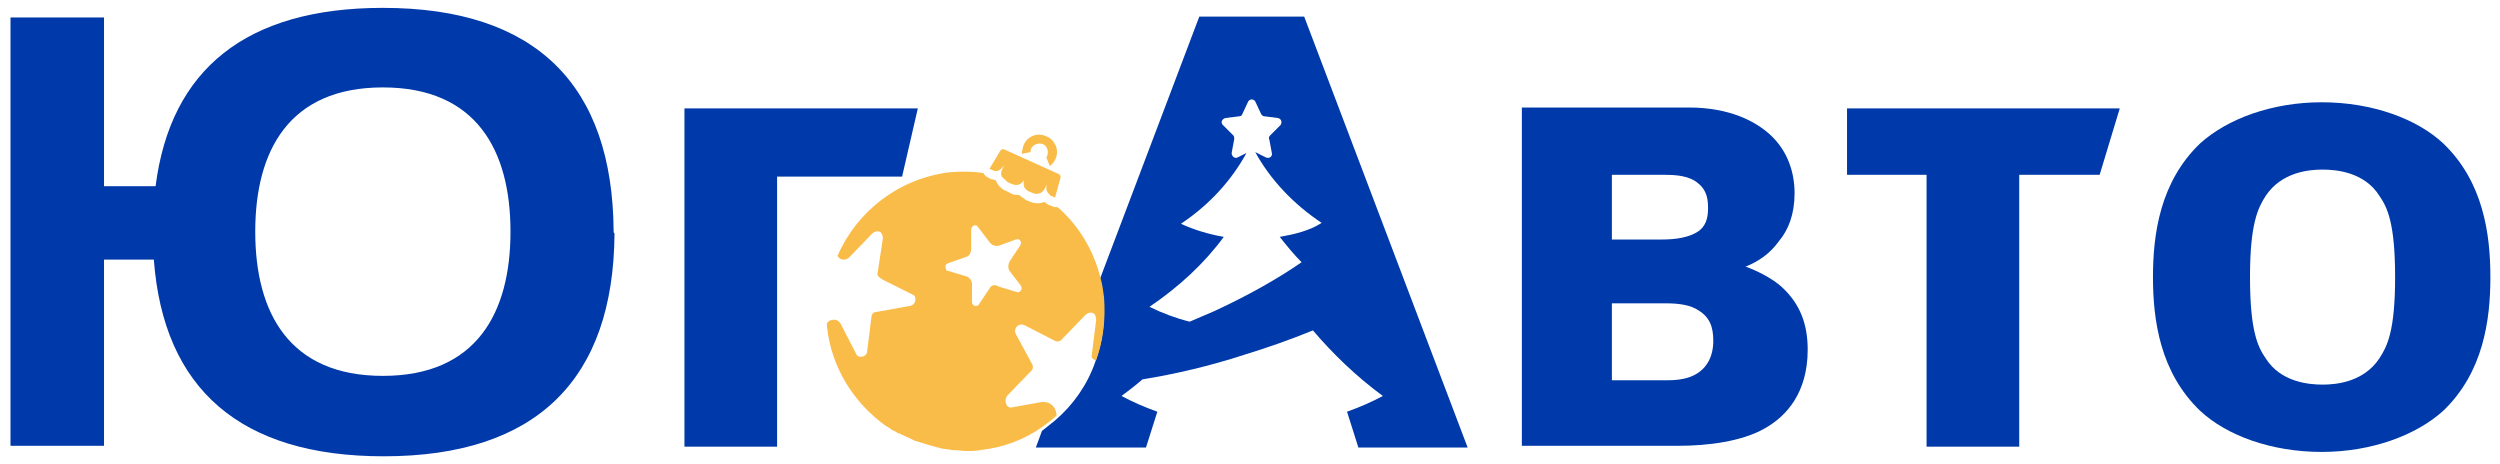
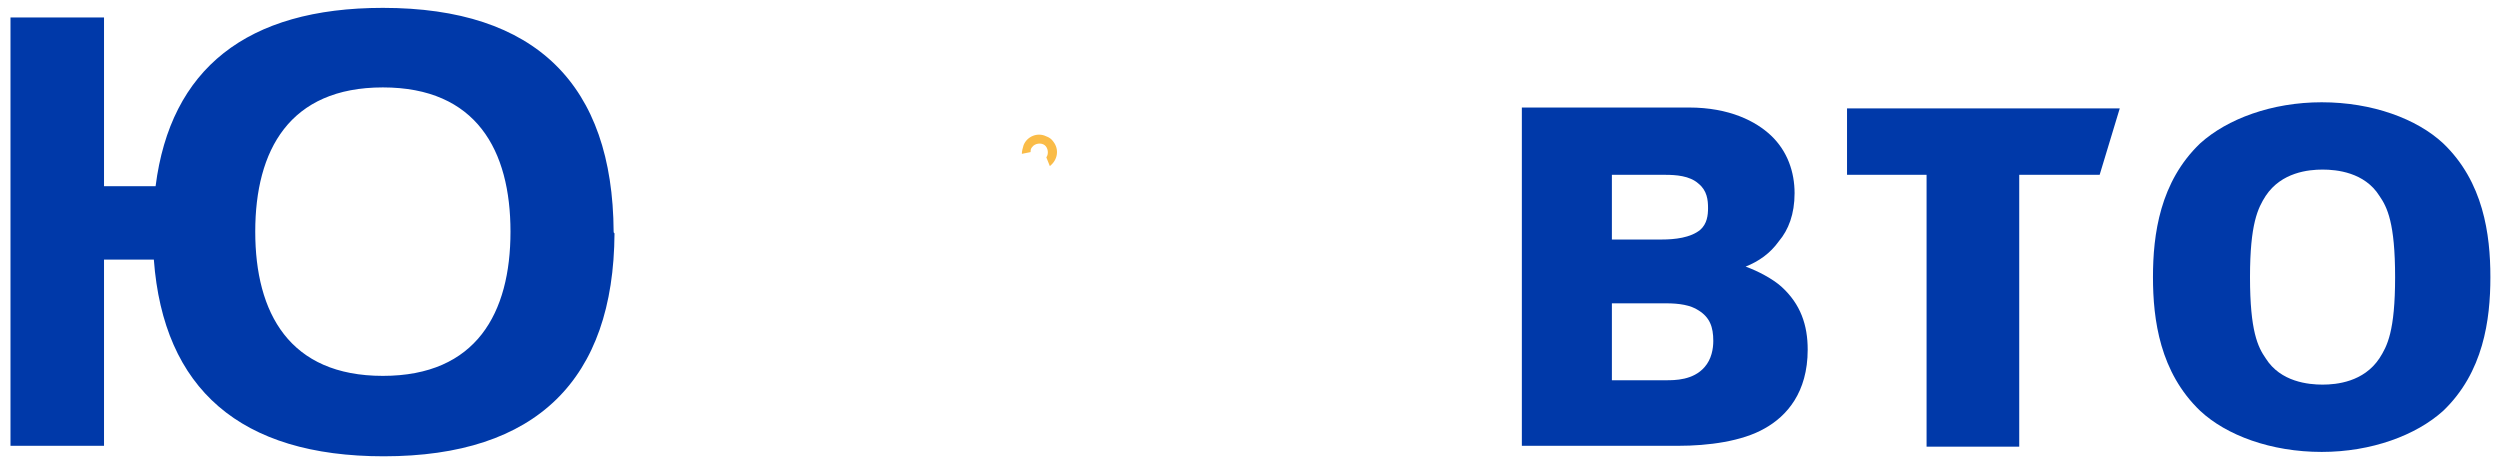
<svg xmlns="http://www.w3.org/2000/svg" version="1.1" id="Слой_1" x="0px" y="0px" viewBox="0 0 286 53.1" style="enable-background:new 0 0 286 53.1;" xml:space="preserve">
  <style type="text/css">
	.st0{fill:#0039A9;}
	.st1{fill:#FABC48;}
</style>
  <g>
-     <polygon class="st0" points="103.2,20.2 105,12.4 78.3,12.4 78.3,51.1 88.9,51.1 88.9,20.2  " />
    <path class="st0" d="M199.7,30.5c1.5-0.6,2.8-1.5,3.8-2.9c1.1-1.3,1.8-3.1,1.8-5.5c0-2.4-0.8-4.8-2.7-6.6c-1.7-1.6-4.7-3.2-9.4-3.2   h-19.1v38.7H192c3.4,0,7.3-0.5,9.9-2c2.5-1.4,4.9-4.1,4.9-9c0-2.8-0.8-5.2-3-7.2C202.8,31.9,201.1,31,199.7,30.5z M184.4,20h6.1   c1.2,0,2.8,0.1,3.8,1c1,0.8,1.1,1.9,1.1,2.8c0,0.8-0.1,1.8-0.9,2.5c-1.1,0.9-2.9,1.1-4.4,1.1h-5.7V20z M195,42   c-1.3,1.5-3.4,1.5-4.4,1.5h-6.2v-8.8h6.2c1.5,0,2.8,0.2,3.7,0.8c1.3,0.8,1.7,1.9,1.7,3.5C196,39.9,195.8,41.1,195,42z" />
    <polygon class="st0" points="211.3,20 220.4,20 220.4,51.1 231,51.1 231,20 240.2,20 242.5,12.4 211.3,12.4  " />
-     <path class="st0" d="M137.2,1.9L125.8,32c0.2,0.7,0.3,1.4,0.4,2.2c0.3,2.5-0.1,5-0.9,7.2c-0.9,2.6-2.5,4.9-4.6,6.7   c-0.5,0.4-1,0.8-1.5,1.2l-0.7,1.9h12.6l1.3-4.1c-1.4-0.5-2.8-1.1-4.1-1.8c0.8-0.6,1.6-1.2,2.4-1.9c3.7-0.6,7.6-1.5,11.6-2.8   c2.6-0.8,5.2-1.7,7.9-2.8c2.3,2.7,5,5.3,8,7.5c-1.3,0.7-2.7,1.3-4.1,1.8l1.3,4.1h12.5L149.2,1.9H137.2z M146.4,27.1   c0.8,1,1.6,2,2.5,2.9c-2.6,1.8-5.9,3.7-10,5.6c-0.9,0.4-1.9,0.8-2.8,1.2c-1.6-0.4-3.2-1-4.6-1.7c3.4-2.3,6.3-5,8.5-8   c-1.7-0.3-3.4-0.8-4.9-1.5c3.3-2.2,5.8-5,7.5-8.1l-1,0.5c-0.3,0.2-0.7-0.1-0.7-0.5l0.3-1.6c0-0.1,0-0.3-0.1-0.4l-1.2-1.2   c-0.3-0.3-0.1-0.7,0.3-0.8l1.6-0.2c0.1,0,0.3-0.1,0.3-0.2l0.7-1.5c0.2-0.3,0.6-0.3,0.8,0l0.7,1.5c0.1,0.1,0.2,0.2,0.3,0.2l1.6,0.2   c0.4,0.1,0.5,0.5,0.3,0.8l-1.2,1.2c-0.1,0.1-0.2,0.3-0.1,0.4l0.3,1.6c0.1,0.4-0.3,0.7-0.7,0.5l-1.2-0.6c1.7,3.1,4.3,5.9,7.6,8.1   C149.8,26.4,148.1,26.8,146.4,27.1z" />
    <path class="st0" d="M70.2,26.5C70.1,9.7,61.3,0.9,43.8,0.9c-15.6,0-24.3,7-26,20.4h-5.9V2H1.2v49h10.7V29.7h5.7   c1.1,14.8,9.9,22.5,26.3,22.5c17.5,0,26.3-8.8,26.4-25.5h0C70.2,26.6,70.2,26.6,70.2,26.5C70.2,26.5,70.2,26.5,70.2,26.5L70.2,26.5   z M43.8,43c-10.7,0-14.6-7.2-14.6-16.5c0-9.3,3.9-16.5,14.6-16.5c10.7,0,14.6,7.2,14.6,16.5C58.4,35.8,54.5,43,43.8,43z" />
    <path class="st0" d="M279.5,16.4c-3-2.8-8.1-4.7-13.9-4.7c-5.7,0-10.8,1.9-13.9,4.7c-4.6,4.4-5.4,10.4-5.4,15.3v0v0   c0,4.9,0.8,10.9,5.4,15.3c3,2.8,8.1,4.7,13.9,4.7c5.7,0,10.8-1.9,13.9-4.7c4.6-4.4,5.4-10.4,5.4-15.3v0v0   C284.9,26.8,284.1,20.8,279.5,16.4z M272.2,41c-1.8,2.7-4.9,3-6.5,3c-1.6,0-4.8-0.3-6.5-3c-0.9-1.3-1.8-3.1-1.8-9.3   c0-6.1,0.9-7.9,1.8-9.3c1.8-2.7,4.9-3,6.5-3c1.6,0,4.8,0.3,6.5,3c0.9,1.3,1.8,3.1,1.8,9.3C274,37.9,273.1,39.6,272.2,41z" />
-     <path class="st1" d="M120.7,46.8c-0.3-0.6-0.9-0.9-1.6-0.8l-3.3,0.6c-0.3,0.1-0.6-0.1-0.7-0.4c-0.1-0.3-0.1-0.6,0.1-0.9   c0,0,2-2.1,2.8-2.9c0.2-0.2,0.2-0.5,0.1-0.7l-1.9-3.5c-0.1-0.2-0.1-0.4,0-0.7c0.2-0.3,0.6-0.5,1-0.3l3.5,1.8   c0.2,0.1,0.5,0.1,0.7-0.1l2.8-2.9c0.2-0.2,0.6-0.3,0.8-0.2c0.3,0.1,0.4,0.5,0.4,0.8l-0.5,4c-0.1,0.3,0.1,0.5,0.4,0.6c0,0,0,0,0.1,0   c0.8-2.2,1.1-4.7,0.9-7.2c-0.1-0.8-0.2-1.5-0.4-2.2c-0.8-3.2-2.5-6-4.9-8.1c0,0-0.1,0-0.1,0c-0.2,0-0.3,0-0.5-0.1l-0.5-0.2   c-0.2-0.1-0.3-0.2-0.4-0.3c-0.5,0.2-1.1,0.2-1.6,0l-0.5-0.2c-0.3-0.2-0.6-0.4-0.8-0.6c-0.3,0-0.7,0-1-0.2l-0.6-0.3   c-0.5-0.2-0.9-0.7-1.1-1.2c-0.2,0-0.3-0.1-0.5-0.1l-0.4-0.2c-0.2-0.1-0.4-0.3-0.5-0.5c-1.2-0.2-2.5-0.2-3.8-0.1   c-5.9,0.7-10.7,4.5-12.9,9.6c0.1,0.1,0.2,0.2,0.3,0.3c0.4,0.2,0.8,0.1,1.1-0.2l2.6-2.7c0.2-0.2,0.6-0.3,0.8-0.2   c0.3,0.1,0.4,0.5,0.4,0.8l-0.6,3.9c-0.1,0.3,0.1,0.5,0.6,0.8l3.4,1.7c0.2,0.1,0.3,0.2,0.3,0.4c0.1,0.5-0.2,0.8-0.6,0.9l-3.9,0.7   c-0.3,0-0.5,0.3-0.5,0.5l-0.5,4c0,0.3-0.3,0.6-0.6,0.6c-0.3,0.1-0.6-0.1-0.7-0.4l-1.7-3.3c-0.2-0.4-0.6-0.6-1-0.5   c-0.2,0-0.5,0.2-0.6,0.4c0,0.1,0,0.2,0,0.3c0.5,4.8,3.1,8.8,6.7,11.4c0.2,0.1,0.3,0.2,0.5,0.3c0.2,0.2,0.5,0.3,0.7,0.4   c0.1,0.1,0.3,0.2,0.4,0.2c0.1,0,0.2,0.1,0.2,0.1c0.3,0.1,0.6,0.3,0.9,0.4c0.2,0.1,0.4,0.2,0.6,0.3c0.3,0.1,0.6,0.2,1,0.3   c0.2,0.1,0.4,0.1,0.6,0.2c0.4,0.1,0.7,0.2,1.1,0.3c0.1,0,0.3,0.1,0.4,0.1c0.4,0.1,0.9,0.1,1.3,0.2c0.1,0,0.2,0,0.2,0   c0.5,0,0.9,0.1,1.4,0.1c0.5,0,1,0,1.5-0.1c2.7-0.3,5.1-1.2,7.2-2.7c0.5-0.4,1-0.7,1.5-1.2C120.9,47.7,120.9,47.2,120.7,46.8z    M113.2,33l-1.2,1.8c-0.1,0.2-0.3,0.2-0.5,0.2c-0.2-0.1-0.3-0.3-0.3-0.4l0-2.1c0-0.4-0.3-0.8-0.7-0.9l-2-0.6   c-0.2,0-0.3-0.1-0.3-0.3c-0.1-0.3,0-0.5,0.3-0.6l2-0.7c0.4-0.1,0.6-0.5,0.6-1l0-2.1c0-0.2,0.1-0.4,0.3-0.5c0.2-0.1,0.4,0,0.5,0.2   l1.3,1.7c0.3,0.4,0.7,0.5,1.1,0.4l1.9-0.7c0.3-0.1,0.5,0,0.6,0.3c0,0.1,0,0.2-0.1,0.4l-1.2,1.8c-0.2,0.4-0.2,0.8,0,1.1l1.3,1.7   c0.1,0.2,0.1,0.4,0,0.5c-0.1,0.2-0.3,0.3-0.5,0.2l-2-0.6C113.8,32.5,113.4,32.6,113.2,33z" />
    <path class="st1" d="M120.5,16.2c-0.2-0.3-0.5-0.5-0.8-0.6c-1-0.5-2.2,0-2.6,1c-0.1,0.3-0.2,0.7-0.2,1l1-0.2c0-0.2,0-0.4,0.2-0.6   c0.3-0.4,1-0.5,1.4-0.2c0.4,0.3,0.5,1,0.2,1.4l0.4,1C121,18.3,121.2,17.1,120.5,16.2z" />
-     <path class="st1" d="M115.4,20.9l0.5,0.2c0.3,0.1,0.7,0.1,1-0.2c0.4-0.4,0.2-0.5,0.2,0.1c0,0.4,0.2,0.7,0.6,0.9l0.5,0.2   c0.2,0.1,0.5,0.1,0.8,0c0.2-0.1,0.4-0.3,0.5-0.5c0.1-0.1,0.3-0.6,0.3-0.7c-0.1,0.3-0.1,0.5-0.1,0.8c0.1,0.3,0.3,0.5,0.5,0.7   l0.5,0.2c0.1-0.4,0,0,0.6-2.2c0.1-0.2,0-0.4-0.2-0.5l-6.2-2.8c-0.2-0.1-0.4,0-0.5,0.2l-1.2,2l0.4,0.2c0.3,0.1,0.6,0.1,0.8-0.1   c0.2-0.1,0.4-0.4,0.5-0.6c-0.1,0.2-0.2,0.5-0.3,0.7c-0.1,0.2-0.1,0.5,0,0.7C115,20.6,115.2,20.8,115.4,20.9z" />
  </g>
</svg>